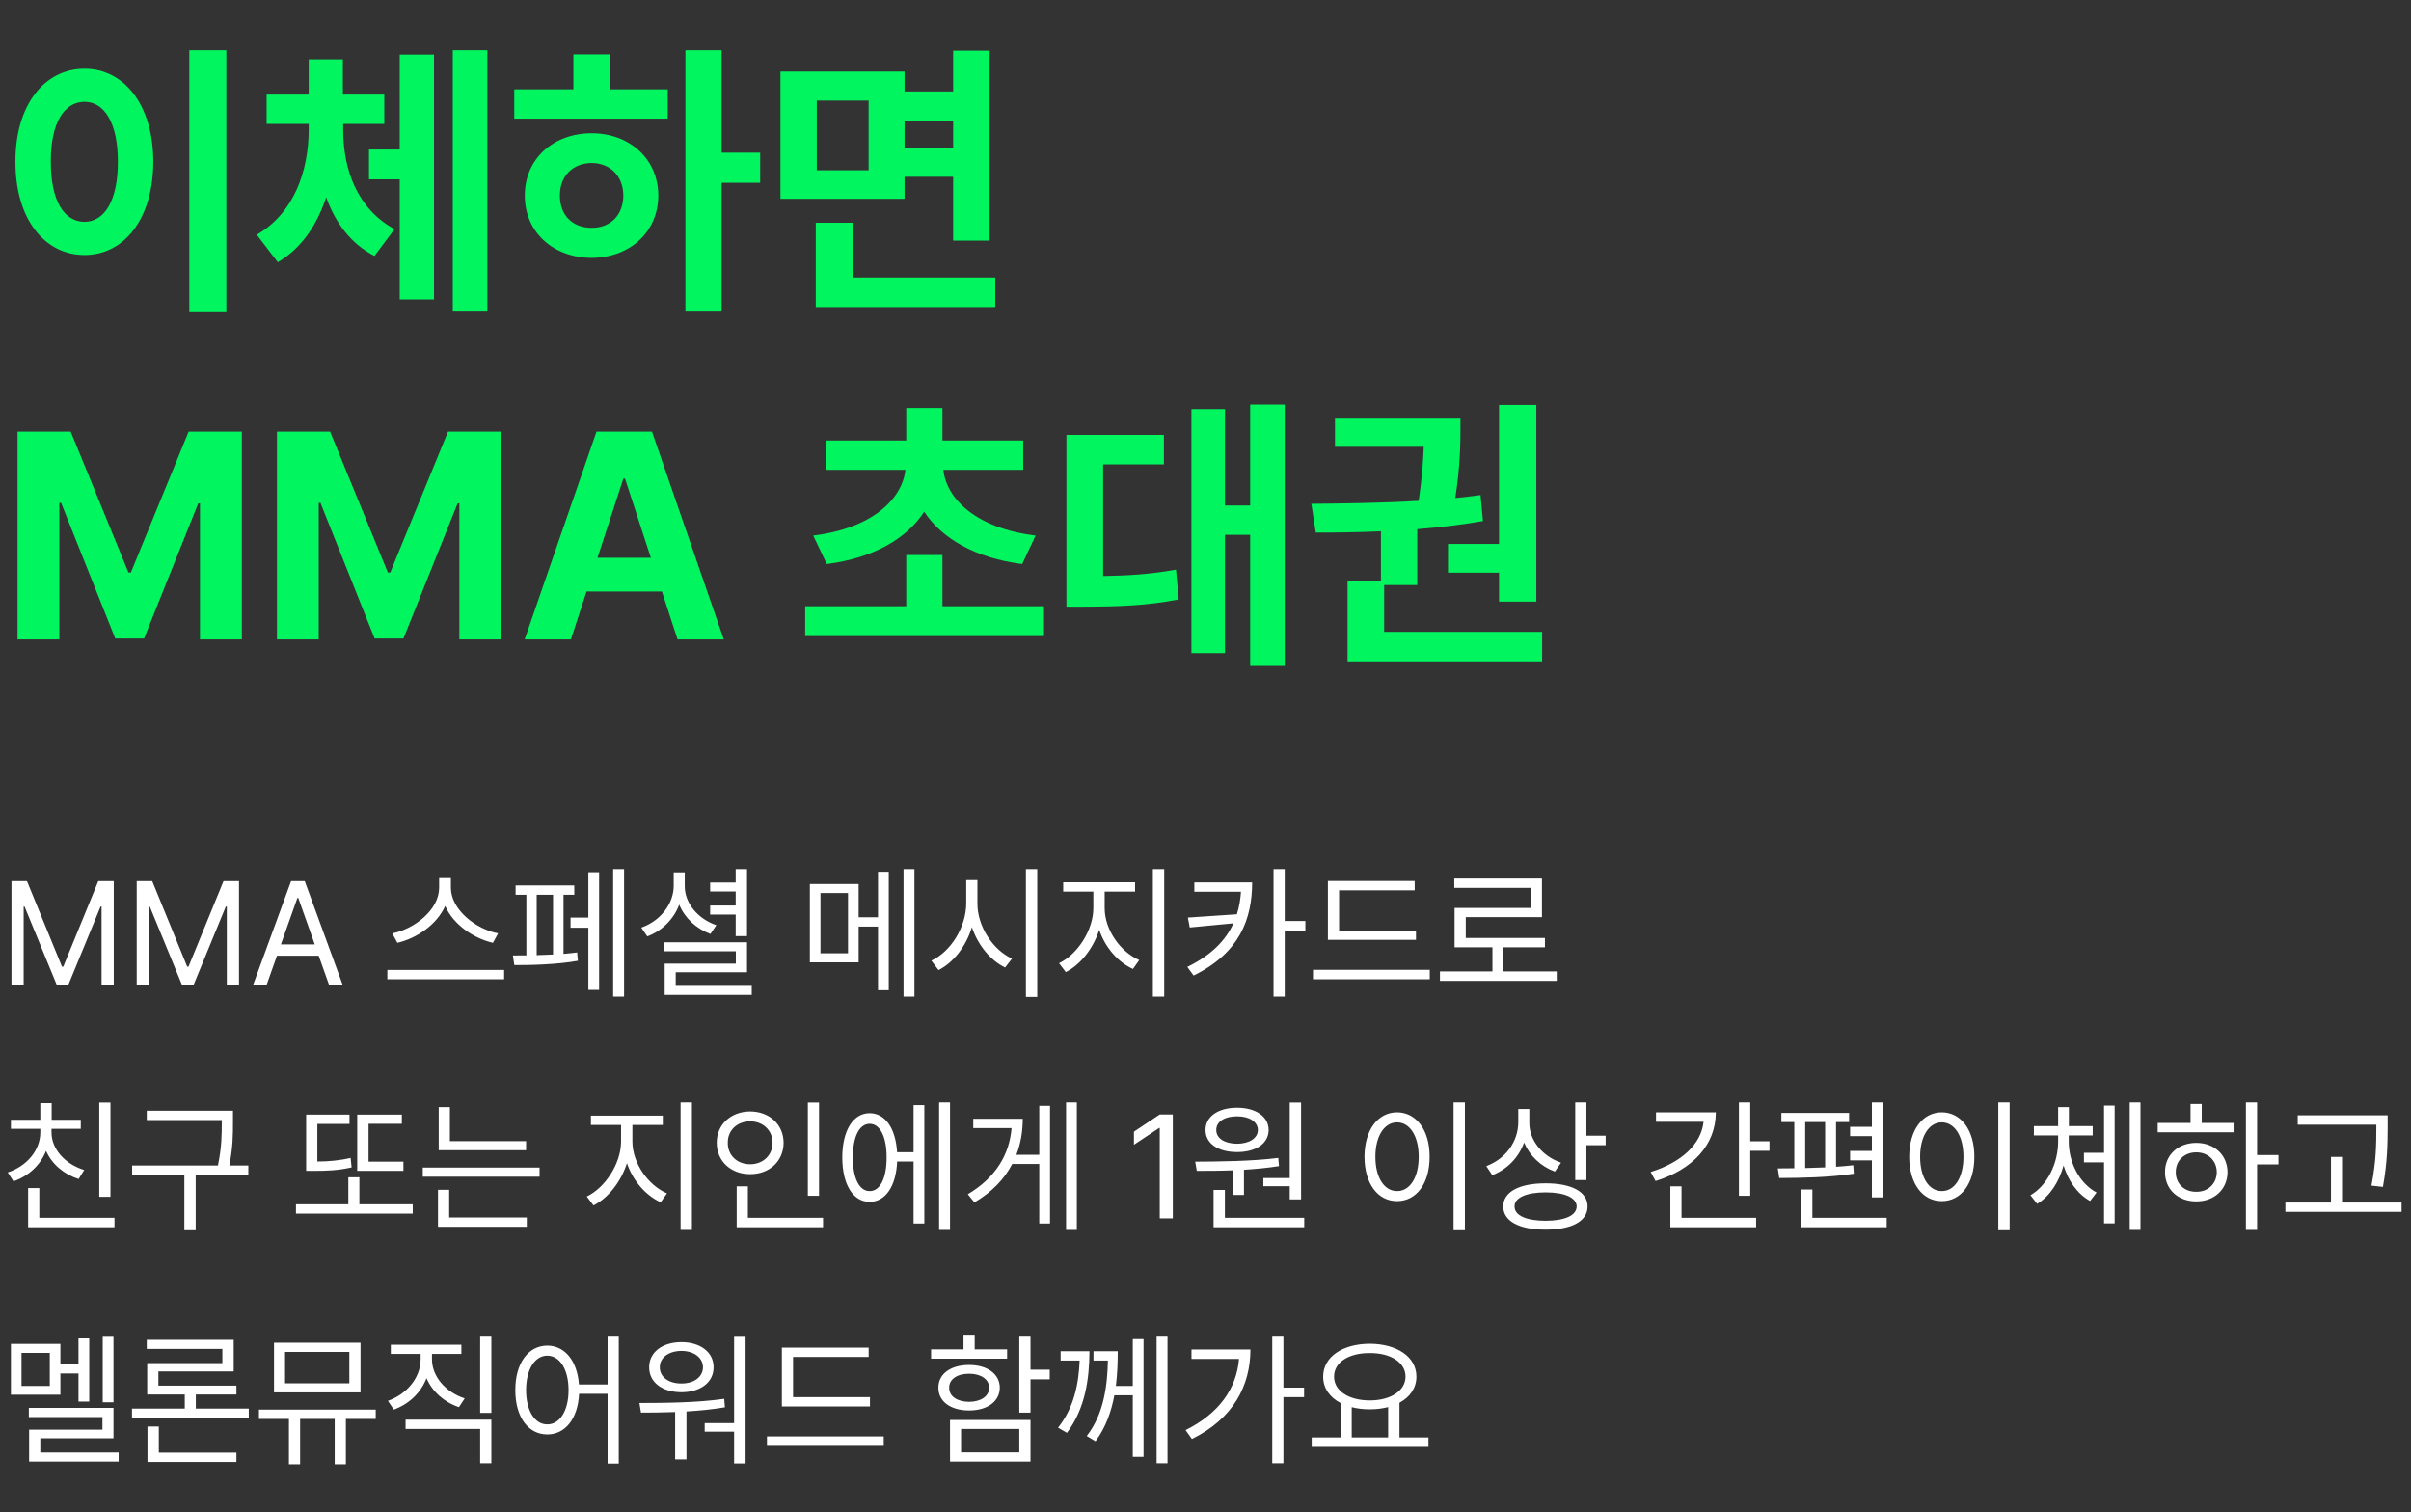
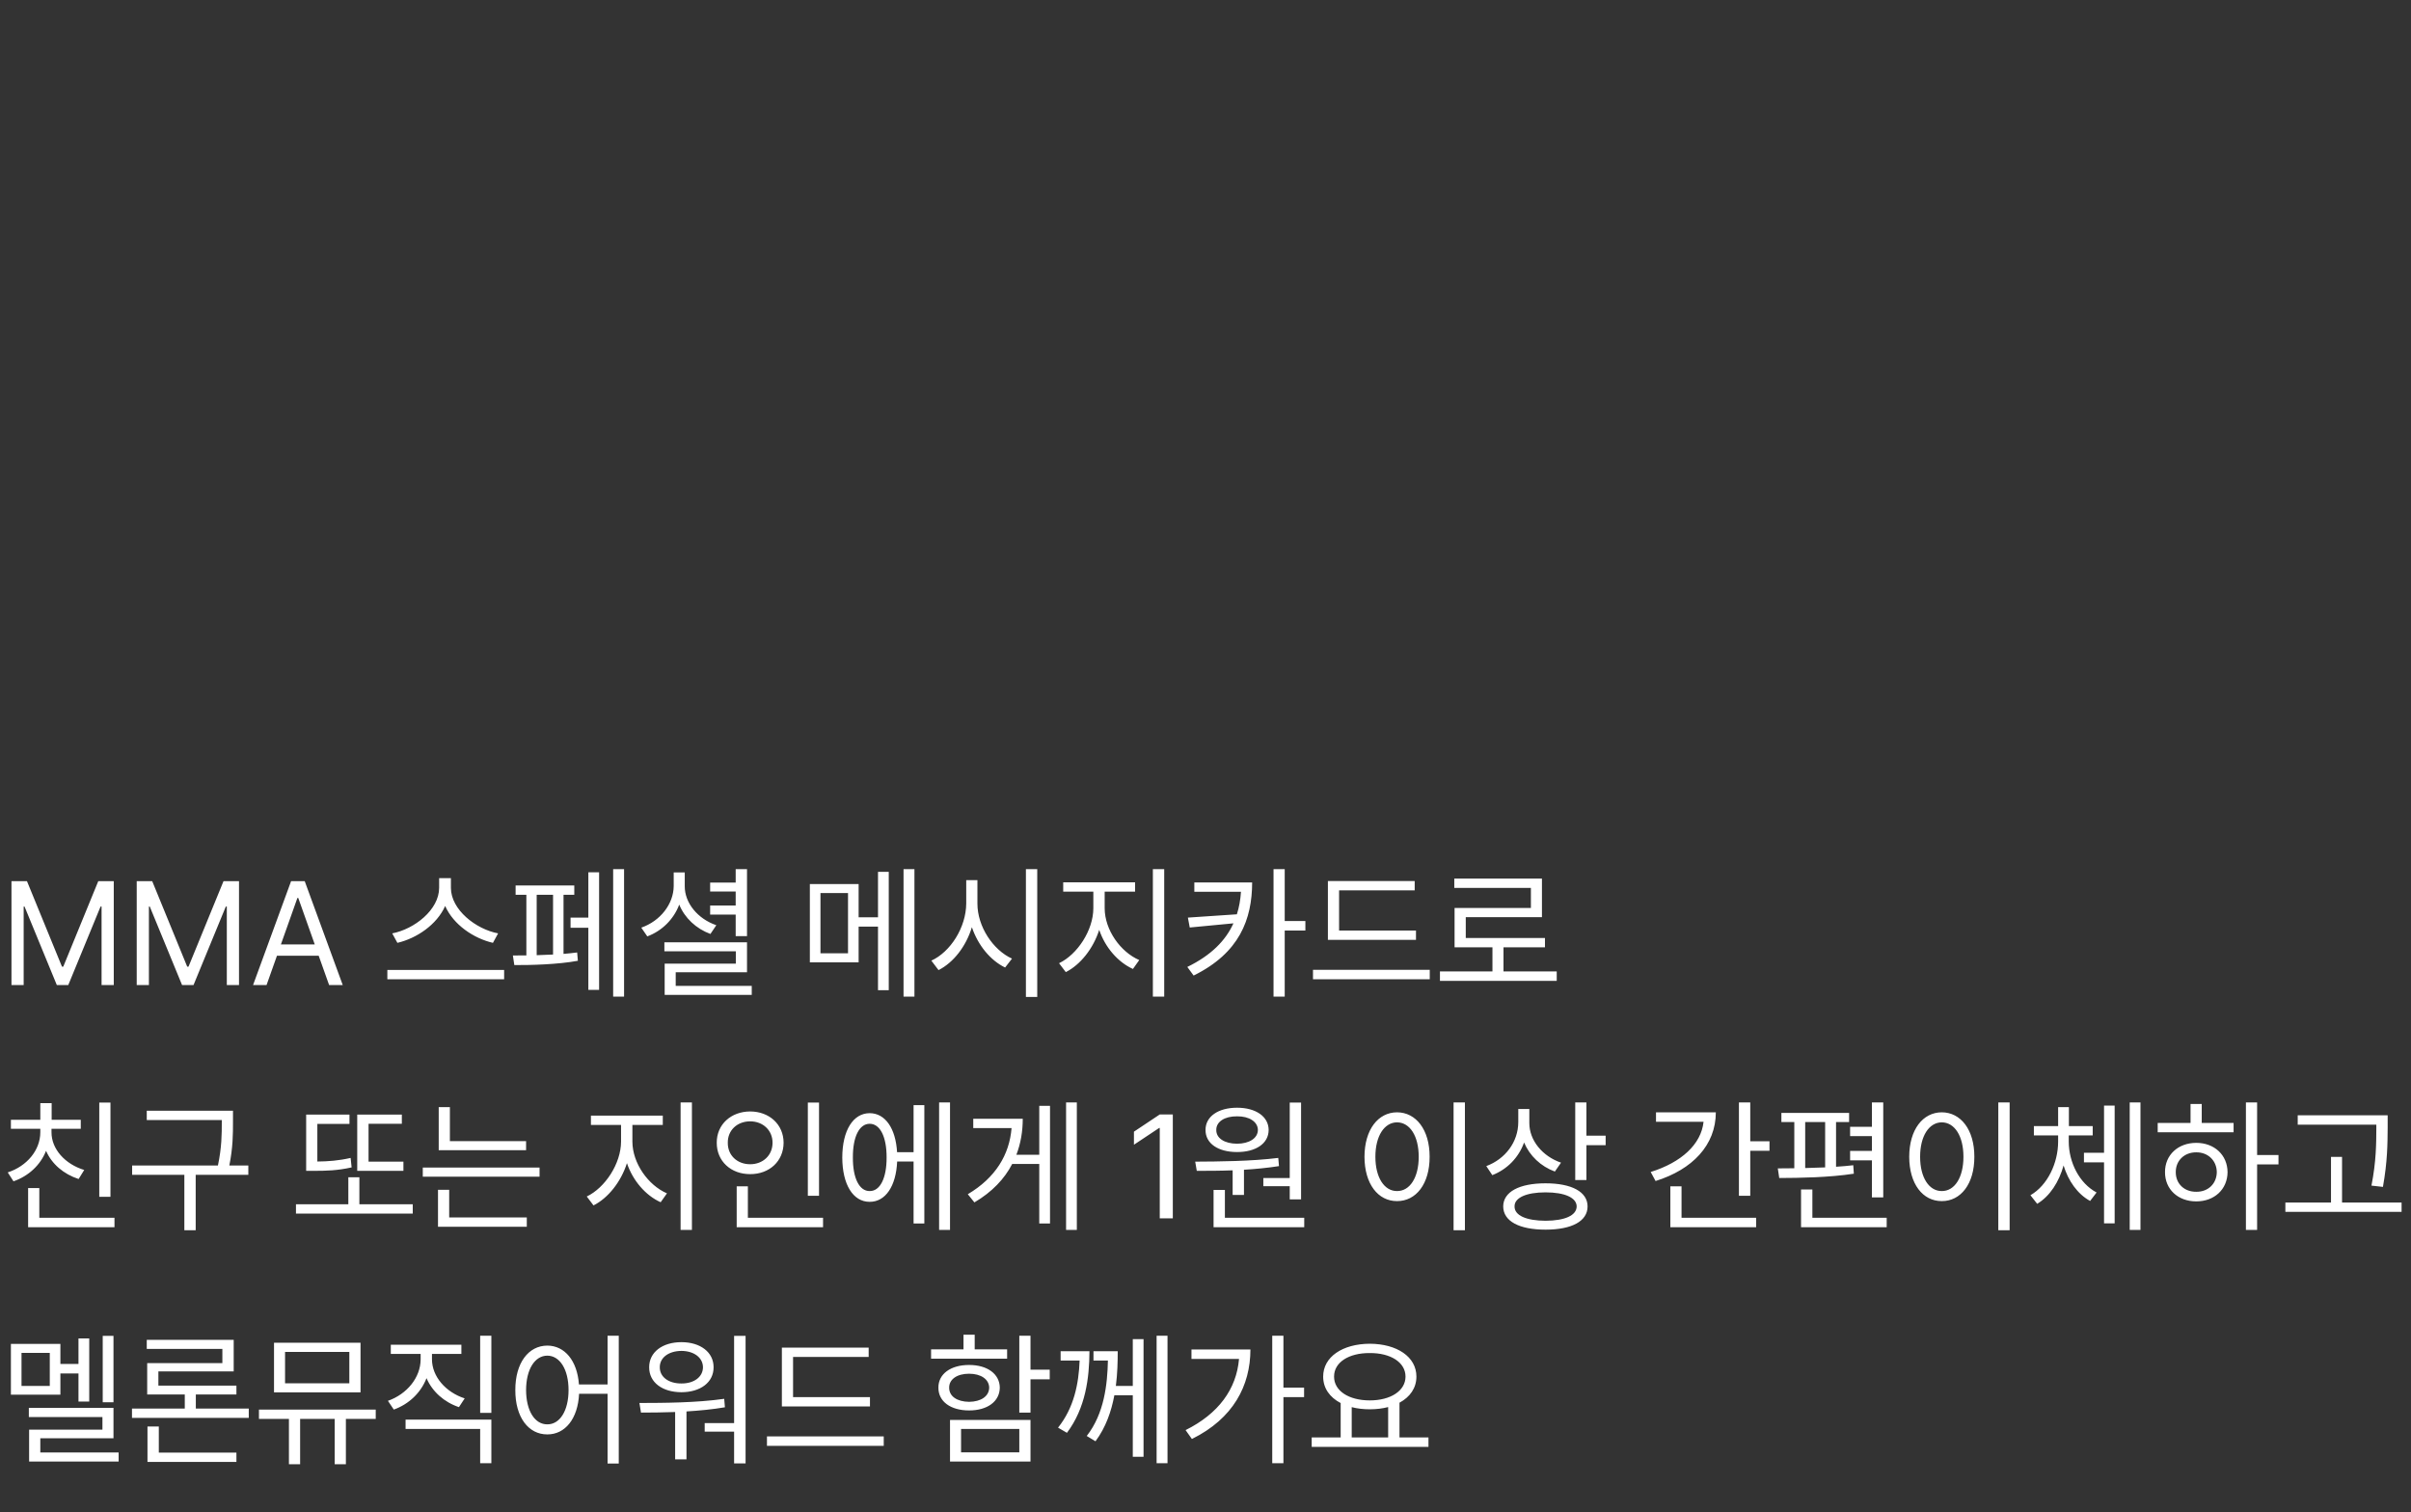
<svg xmlns="http://www.w3.org/2000/svg" width="279" height="175" viewBox="0 0 279 175" fill="none">
  <rect x="0" y="0" width="279" height="175" fill="#333333" stroke="none" />
-   <path d="M26.193 5.821H21.907V36.134H26.193V5.821ZM1.785 18.712C1.773 25.357 5.154 29.513 9.78 29.513C14.347 29.513 17.728 25.357 17.74 18.712C17.728 12.137 14.347 7.958 9.78 7.958C5.154 7.958 1.773 12.137 1.785 18.712ZM5.882 18.712C5.858 14.239 7.432 11.785 9.78 11.785C12.081 11.785 13.642 14.239 13.642 18.712C13.642 23.232 12.081 25.674 9.78 25.674C7.432 25.674 5.858 23.232 5.882 18.712ZM39.716 15.037V14.344H44.471V10.951H39.681V6.878H35.724V10.951H30.852V14.344H35.724V15.037C35.701 19.71 34.081 24.629 29.713 27.165L32.144 30.346C34.891 28.75 36.687 26.026 37.744 22.833C38.8 25.779 40.597 28.221 43.332 29.619L45.657 26.519C41.36 24.206 39.705 19.628 39.716 15.037ZM42.698 20.755H46.256V34.655H50.224V6.326H46.256V17.303H42.698V20.755ZM52.396 36.064H56.399V5.821H52.396V36.064ZM83.506 5.821H79.315V36.064H83.506V21.154H87.968V17.667H83.506V5.821ZM59.509 13.734H77.272V10.341H70.58V6.302H66.354V10.341H59.509V13.734ZM60.73 22.633C60.718 26.86 64.006 29.83 68.467 29.842C72.87 29.83 76.169 26.86 76.18 22.633C76.169 18.418 72.87 15.425 68.467 15.425C64.006 15.425 60.718 18.418 60.73 22.633ZM64.792 22.633C64.781 20.32 66.33 18.888 68.467 18.864C70.58 18.888 72.106 20.32 72.13 22.633C72.106 24.981 70.58 26.378 68.467 26.366C66.33 26.378 64.781 24.981 64.792 22.633ZM104.673 8.286H90.314V23.009H104.673V20.461H110.297V27.846H114.523V5.868H110.297V10.588H104.673V8.286ZM94.4 35.536H115.169V32.119H98.685V25.779H94.4V35.536ZM94.518 19.71V11.644H100.517V19.71H94.518ZM104.673 17.103V14.004H110.297V17.103H104.673ZM2.031 49.956V74H6.868V58.197H7.068L13.337 73.894H16.671L22.941 58.256H23.14V74H27.989V49.956H21.825L15.145 66.251H14.863L8.183 49.956H2.031ZM32.047 49.956V74H36.884V58.197H37.083L43.353 73.894H46.687L52.956 58.256H53.156V74H58.005V49.956H51.841L45.161 66.251H44.879L38.199 49.956H32.047ZM66.066 74L67.874 68.458H76.597L78.405 74H83.758L75.446 49.956H69.024L60.712 74H66.066ZM69.142 64.549L72.135 55.38H72.323L75.317 64.549H69.142ZM120.812 70.161H109.06V64.232H104.869V70.161H93.175V73.612H120.812V70.161ZM94.103 61.978L95.676 65.277C101.065 64.584 104.939 62.33 106.947 59.219C108.978 62.33 112.888 64.584 118.288 65.277L119.838 61.978C112.958 61.144 109.506 57.716 109.166 54.37H118.405V50.977H109.06V47.22H104.869V50.977H95.559V54.37H104.775C104.411 57.716 100.971 61.144 94.103 61.978ZM148.671 46.821H144.667V58.502H141.756V47.349H137.87V75.585H141.756V61.895H144.667V77.064H148.671V46.821ZM123.406 70.208H125.519C129.499 70.196 132.716 70.09 136.402 69.374L136.085 65.922C133.174 66.451 130.579 66.615 127.656 66.662V53.736H134.688V50.331H123.406V70.208ZM177.785 46.868H173.465V62.952H167.56V66.275H173.465V69.621H177.785V46.868ZM151.745 58.303L152.262 61.637C154.528 61.637 157.099 61.602 159.799 61.485V67.284H155.937V76.536H178.455V73.119H160.175V67.707H164.002V61.238C166.538 61.038 169.121 60.745 171.61 60.299L171.328 57.293C170.377 57.422 169.391 57.54 168.405 57.634C169.004 53.806 169.004 51.012 169.004 49.474V48.347H154.481V51.705H164.754C164.695 53.29 164.554 55.38 164.167 57.962C159.741 58.221 155.326 58.268 151.745 58.303Z" fill="#00F55F" />
  <path d="M1.328 101.98V114H2.739V104.919H2.839L6.574 114H7.902L11.638 104.919H11.754V114H13.165V101.98H11.372L7.321 111.875H7.172L3.121 101.98H1.328ZM15.821 101.98V114H17.232V104.919H17.332L21.067 114H22.395L26.131 104.919H26.247V114H27.658V101.98H25.865L21.814 111.875H21.665L17.614 101.98H15.821ZM30.846 114L32.049 110.613H36.88L38.084 114H39.661L35.262 101.98H33.685L29.285 114H30.846ZM32.506 109.302L34.415 103.923H34.515L36.424 109.302H32.506ZM52.179 102.76V101.632H50.817V102.76C50.809 105.301 47.945 107.533 45.389 108.023L45.986 109.119C48.219 108.596 50.552 107.019 51.515 104.852C52.469 107.019 54.81 108.604 57.043 109.119L57.641 108.023C55.076 107.542 52.187 105.292 52.179 102.76ZM44.824 113.336H58.338V112.257H44.824V113.336ZM72.217 100.586H70.955V115.344H72.217V100.586ZM59.351 110.58L59.517 111.692C61.442 111.7 64.539 111.626 66.871 111.194L66.788 110.231C66.298 110.298 65.767 110.347 65.211 110.397V103.557H66.456V102.478H59.666V103.557H60.911V110.572C60.338 110.58 59.807 110.58 59.351 110.58ZM62.106 110.547V103.557H63.999V110.472C63.368 110.505 62.721 110.53 62.106 110.547ZM66.024 107.376H68.083V114.564H69.328V100.951H68.083V106.197H66.024V107.376ZM86.444 100.586H85.133V102.146H82.178V103.176H85.133V104.802H82.178V105.848H85.133V108.339H86.444V100.586ZM74.209 107.359L74.906 108.372C76.616 107.733 77.969 106.38 78.6 104.695C79.239 106.247 80.559 107.484 82.211 108.09L82.892 107.077C80.75 106.346 79.223 104.512 79.239 102.545V100.968H77.961V102.545C77.944 104.628 76.409 106.595 74.209 107.359ZM76.882 110.098H85.149V111.526H76.915V115.145H86.992V114.099H78.193V112.522H86.444V109.052H76.882V110.098ZM99.36 102.312H93.716V111.377H99.36V107.243H101.602V114.597H102.847V100.901H101.602V106.164H99.36V102.312ZM94.944 110.331V103.358H98.132V110.331H94.944ZM104.557 115.344H105.818V100.586H104.557V115.344ZM113.106 104.553V101.864H111.812V104.553C111.795 107.351 109.977 110.173 107.777 111.177L108.607 112.273C110.334 111.402 111.787 109.534 112.467 107.309C113.173 109.409 114.625 111.161 116.311 111.974L117.107 110.945C114.933 109.957 113.098 107.251 113.106 104.553ZM118.718 115.378H120.029V100.586H118.718V115.378ZM127.832 105.118V103.192H131.352V102.113H123.034V103.192H126.521V105.118C126.512 107.675 124.669 110.464 122.553 111.476L123.333 112.506C125.018 111.659 126.512 109.783 127.201 107.616C127.89 109.658 129.376 111.36 131.103 112.14L131.833 111.111C129.658 110.173 127.84 107.625 127.832 105.118ZM133.41 115.344H134.722V100.586H133.41V115.344ZM144.898 102.13H138.208V103.209H143.604C143.545 104.114 143.396 104.985 143.13 105.815L137.461 106.197L137.677 107.343L142.732 106.861C141.835 108.845 140.167 110.555 137.395 111.908L138.125 112.904C143.438 110.289 144.89 106.388 144.898 102.13ZM147.372 115.344H148.667V107.691H151.058V106.595H148.667V100.586H147.372V115.344ZM163.857 107.691H154.959V103.043H163.708V101.964H153.664V108.77H163.857V107.691ZM151.938 113.336H165.451V112.24H151.938V113.336ZM180.144 112.423H173.984V109.634H178.782V108.554H169.618V106.147H178.434V101.681H168.29V102.76H177.155V105.085H168.323V109.634H172.706V112.423H166.63V113.518H180.144V112.423ZM12.783 127.602H11.488V138.51H12.783V127.602ZM0.896 135.687L1.561 136.717C3.312 136.111 4.682 134.832 5.329 133.189C5.993 134.716 7.363 135.886 9.098 136.451L9.745 135.405C7.537 134.733 5.952 132.99 5.96 131.039V130.64H9.347V129.594H5.977V127.669H4.665V129.594H1.262V130.64H4.665V131.039C4.665 133.114 3.113 134.965 0.896 135.687ZM3.254 142.029H13.248V140.933H4.549V137.497H3.254V142.029ZM26.961 128.549H16.983V129.628H25.666V129.844C25.666 131.221 25.666 132.765 25.218 134.89H15.29V135.969H21.333V142.378H22.645V135.969H28.737V134.89H26.538C26.961 132.774 26.961 131.238 26.961 129.844V128.549ZM46.684 134.442H42.649V130.059H46.501V128.997H41.338V135.505H46.684V134.442ZM34.249 140.452H47.763V139.373H41.587V136.252H40.309V139.373H34.249V140.452ZM35.428 135.505H36.241C37.71 135.513 39.072 135.471 40.69 135.106L40.574 134.01C39.205 134.326 37.968 134.417 36.723 134.426V130.076H40.441V128.997H35.428V135.505ZM60.878 132.068H52.062V128.134H50.768V133.114H60.878V132.068ZM48.925 136.185H62.438V135.123H48.925V136.185ZM50.685 141.979H60.961V140.9H51.98V137.696H50.685V141.979ZM73.18 132.118V130.192H76.699V129.113H68.382V130.192H71.868V132.118C71.86 134.675 70.017 137.464 67.9 138.476L68.681 139.506C70.366 138.659 71.86 136.783 72.549 134.616C73.238 136.658 74.724 138.36 76.45 139.14L77.181 138.111C75.006 137.173 73.188 134.625 73.18 132.118ZM78.758 142.344H80.069V127.586H78.758V142.344ZM94.778 127.602H93.483V138.393H94.778V127.602ZM82.941 132.251C82.933 134.401 84.602 135.895 86.81 135.886C89.018 135.895 90.669 134.401 90.678 132.251C90.669 130.126 89.018 128.64 86.81 128.632C84.602 128.64 82.933 130.126 82.941 132.251ZM84.22 132.251C84.203 130.806 85.315 129.777 86.81 129.777C88.279 129.777 89.399 130.806 89.399 132.251C89.399 133.72 88.279 134.741 86.81 134.741C85.315 134.741 84.203 133.72 84.22 132.251ZM85.249 142.029H95.243V140.933H86.544V137.298H85.249V142.029ZM109.936 127.586H108.674V142.344H109.936V127.586ZM97.468 133.961C97.476 137.098 98.721 139.099 100.639 139.091C102.457 139.099 103.693 137.298 103.818 134.426H105.719V141.597H106.964V127.901H105.719V133.346H103.81C103.644 130.566 102.432 128.839 100.639 128.831C98.721 128.839 97.476 130.823 97.468 133.961ZM98.696 133.961C98.68 131.562 99.443 130.059 100.639 130.059C101.842 130.059 102.606 131.562 102.598 133.961C102.606 136.351 101.842 137.862 100.639 137.845C99.443 137.862 98.68 136.351 98.696 133.961ZM124.611 127.586H123.366V142.344H124.611V127.586ZM111.994 138.211L112.758 139.157C114.816 137.945 116.244 136.426 117.132 134.708H120.262V141.597H121.507V127.984H120.262V133.645H117.614C118.12 132.334 118.353 130.931 118.353 129.478H112.625V130.557H117.058C116.809 133.645 115.198 136.31 111.994 138.211ZM135.718 128.98H134.207L131.219 130.972V132.483L134.141 130.541H134.207V141H135.718V128.98ZM150.56 127.602H149.248V136.335H146.193V137.281H149.248V138.808H150.56V127.602ZM138.308 134.442L138.49 135.505C139.727 135.505 141.146 135.505 142.641 135.447V138.294H143.952V135.38C145.305 135.297 146.691 135.164 148.003 134.957L147.92 134.01C144.757 134.401 141.055 134.426 138.308 134.442ZM139.503 130.773C139.495 132.35 140.972 133.33 143.155 133.33C145.322 133.33 146.799 132.35 146.808 130.773C146.799 129.221 145.322 128.2 143.155 128.2C140.972 128.2 139.495 129.221 139.503 130.773ZM140.433 142.029H150.925V140.933H141.744V137.713H140.433V142.029ZM140.748 130.773C140.731 129.827 141.711 129.179 143.155 129.196C144.558 129.179 145.554 129.827 145.562 130.773C145.554 131.736 144.558 132.359 143.155 132.367C141.711 132.359 140.731 131.736 140.748 130.773ZM169.519 127.586H168.207V142.378H169.519V127.586ZM157.897 133.878C157.906 137.024 159.466 139.016 161.666 139.008C163.857 139.016 165.443 137.024 165.435 133.878C165.443 130.74 163.857 128.74 161.666 128.731C159.466 128.74 157.906 130.74 157.897 133.878ZM159.159 133.878C159.159 131.479 160.188 129.902 161.666 129.893C163.152 129.902 164.173 131.479 164.173 133.878C164.173 136.277 163.152 137.854 161.666 137.845C160.188 137.854 159.159 136.277 159.159 133.878ZM176.973 129.976V128.349H175.694V129.877C175.686 132.159 174.2 134.135 171.992 134.957L172.689 136.003C174.416 135.33 175.736 133.977 176.367 132.226C177.014 133.77 178.301 134.99 179.928 135.588L180.642 134.558C178.5 133.828 176.973 131.985 176.973 129.976ZM173.951 139.622C173.959 141.34 175.811 142.311 178.849 142.311C181.878 142.311 183.713 141.34 183.713 139.622C183.713 137.937 181.878 136.949 178.849 136.949C175.811 136.949 173.959 137.937 173.951 139.622ZM175.263 139.622C175.246 138.617 176.624 137.995 178.849 137.995C181.082 137.995 182.443 138.617 182.451 139.622C182.443 140.668 181.082 141.274 178.849 141.282C176.624 141.274 175.246 140.668 175.263 139.622ZM182.285 136.567H183.58V132.533H185.805V131.437H183.58V127.586H182.285V136.567ZM202.539 127.586H201.228V138.393H202.539V133.18H204.764V132.085H202.539V127.586ZM191.018 135.637L191.582 136.683C195.84 135.355 198.555 132.533 198.555 128.731H191.632V129.827H197.135C196.861 132.433 194.562 134.533 191.018 135.637ZM193.292 142.029H203.22V140.933H194.587V137.298H193.292V142.029ZM217.929 127.586H216.617V130.408H214.094V131.487H216.617V133.197H214.094V134.293H216.617V138.576H217.929V127.586ZM205.727 135.222L205.893 136.335C208.292 136.326 211.662 136.277 214.525 135.837L214.459 134.857C213.82 134.932 213.147 134.99 212.467 135.031V129.86H213.978V128.798H206.142V129.86H207.636V135.206C206.955 135.214 206.316 135.222 205.727 135.222ZM208.416 142.029H218.327V140.933H209.728V137.663H208.416V142.029ZM208.897 135.181V129.86H211.205V135.106C210.433 135.139 209.653 135.164 208.897 135.181ZM232.555 127.586H231.243V142.378H232.555V127.586ZM220.934 133.878C220.942 137.024 222.502 139.016 224.702 139.008C226.894 139.016 228.479 137.024 228.471 133.878C228.479 130.74 226.894 128.74 224.702 128.731C222.502 128.74 220.942 130.74 220.934 133.878ZM222.195 133.878C222.195 131.479 223.225 129.902 224.702 129.893C226.188 129.902 227.209 131.479 227.209 133.878C227.209 136.277 226.188 137.854 224.702 137.845C223.225 137.854 222.195 136.277 222.195 133.878ZM239.395 132.135V131.404H242.167V130.325H239.411V128.134H238.166V130.325H235.36V131.404H238.166V132.135C238.158 134.575 236.971 137.165 234.962 138.327L235.742 139.323C237.22 138.435 238.274 136.775 238.797 134.882C239.336 136.658 240.399 138.186 241.868 138.991L242.615 138.011C240.606 136.941 239.403 134.509 239.395 132.135ZM241.154 134.525H243.479V141.581H244.707V127.951H243.479V133.413H241.154V134.525ZM246.45 142.344H247.695V127.586H246.45V142.344ZM261.192 127.586H259.897V142.344H261.192V134.758H263.666V133.678H261.192V127.586ZM249.688 131.039H258.47V129.96H254.784V127.768H253.489V129.96H249.688V131.039ZM250.534 135.654C250.526 137.655 252.053 139.041 254.153 139.041C256.237 139.041 257.756 137.655 257.772 135.654C257.756 133.662 256.237 132.267 254.153 132.267C252.053 132.267 250.526 133.662 250.534 135.654ZM251.779 135.654C251.771 134.318 252.775 133.355 254.153 133.363C255.515 133.355 256.511 134.318 256.527 135.654C256.511 136.999 255.515 137.945 254.153 137.928C252.775 137.945 251.771 136.999 251.779 135.654ZM276.3 129.08H265.891V130.159H274.988V130.557C274.98 132.325 274.98 134.392 274.424 137.215L275.752 137.364C276.283 134.392 276.283 132.367 276.3 130.557V129.08ZM264.463 140.253H277.91V139.174H271.021V133.894H269.742V139.174H264.463V140.253ZM13.132 154.602H11.887V162.289H13.132V154.602ZM1.262 161.409H6.989V158.952H9.081V162.206H10.326V154.901H9.081V157.856H6.989V155.532H1.262V161.409ZM2.49 160.396V156.578H5.761V160.396H2.49ZM3.337 163.999H11.854V165.46H3.37V169.145H13.729V168.099H4.665V166.456H13.132V162.936H3.337V163.999ZM28.787 163.019H22.661V161.392H27.359V160.363H18.328V158.719H27.044V155.067H16.983V156.113H25.732V157.757H17.033V161.392H21.383V163.019H15.273V164.098H28.787V163.019ZM17.066 169.195H27.359V168.116H18.378V165.094H17.066V169.195ZM43.48 163.135H29.966V164.215H33.435V169.461H34.73V164.215H38.731V169.461H40.026V164.215H43.48V163.135ZM31.709 161.143H41.72V155.399H31.709V161.143ZM32.987 160.097V156.462H40.425V160.097H32.987ZM49.987 157.325V156.694H53.391V155.632H45.223V156.694H48.676V157.325C48.667 159.417 47.107 161.343 44.891 162.123L45.571 163.135C47.331 162.505 48.709 161.177 49.356 159.5C50.029 161.06 51.39 162.272 53.108 162.853L53.773 161.841C51.565 161.118 49.996 159.309 49.987 157.325ZM46.933 165.377H55.565V169.344H56.86V164.298H46.933V165.377ZM55.565 163.517H56.86V154.586H55.565V163.517ZM63.335 155.731C61.152 155.74 59.624 157.74 59.633 160.878C59.624 164.024 61.152 166.016 63.335 166.008C65.394 166.016 66.871 164.206 67.012 161.309H70.308V169.378H71.603V154.586H70.308V160.23H66.996C66.796 157.466 65.344 155.74 63.335 155.731ZM60.878 160.878C60.886 158.479 61.882 156.902 63.335 156.893C64.779 156.902 65.792 158.479 65.792 160.878C65.792 163.277 64.779 164.854 63.335 164.845C61.882 164.854 60.886 163.277 60.878 160.878ZM86.278 154.602H84.95V164.696H81.547V165.692H84.95V169.361H86.278V154.602ZM73.993 162.372L74.176 163.484C75.363 163.484 76.716 163.468 78.127 163.418V168.896H79.439V163.351C80.908 163.26 82.427 163.119 83.888 162.87L83.805 161.89C80.551 162.355 76.807 162.364 73.993 162.372ZM75.122 158.238C75.114 159.99 76.641 161.118 78.857 161.127C81.049 161.118 82.585 159.99 82.576 158.238C82.585 156.503 81.049 155.333 78.857 155.333C76.641 155.333 75.114 156.503 75.122 158.238ZM76.351 158.238C76.342 157.126 77.372 156.354 78.857 156.345C80.31 156.354 81.339 157.126 81.348 158.238C81.339 159.359 80.31 160.122 78.857 160.114C77.372 160.122 76.342 159.359 76.351 158.238ZM100.672 161.691H91.773V157.043H100.522V155.964H90.478V162.77H100.672V161.691ZM88.752 167.336H102.266V166.24H88.752V167.336ZM119.249 154.586H117.954V163.484H119.249V159.633H121.474V158.52H119.249V154.586ZM107.744 157.242H116.543V156.163H112.791V154.469H111.496V156.163H107.744V157.242ZM108.591 160.595C108.583 162.198 110.002 163.235 112.144 163.235C114.26 163.235 115.68 162.198 115.696 160.595C115.68 159.018 114.26 157.972 112.144 157.972C110.002 157.972 108.583 159.018 108.591 160.595ZM109.836 160.595C109.828 159.633 110.749 158.985 112.144 158.985C113.521 158.985 114.451 159.633 114.468 160.595C114.451 161.6 113.521 162.222 112.144 162.239C110.749 162.222 109.828 161.6 109.836 160.595ZM109.936 169.145H119.249V164.331H109.936V169.145ZM111.214 168.083V165.377H117.954V168.083H111.214ZM126.072 156.379H122.735V157.458H124.935C124.827 160.172 124.279 162.92 122.437 165.227L123.466 165.825C125.624 162.961 126.056 159.475 126.072 156.379ZM125.757 166.19L126.77 166.804C127.973 165.186 128.612 163.318 128.953 161.475H131.086V168.597H132.331V154.984H131.086V160.396H129.127C129.31 158.969 129.343 157.582 129.343 156.379H126.537V157.458H128.206C128.147 160.214 127.791 163.584 125.757 166.19ZM133.842 169.344H135.104V154.586H133.842V169.344ZM148.518 154.586H147.223V169.344H148.518V161.691H150.908V160.595H148.518V154.586ZM137.195 165.51L137.926 166.539C142.732 164.165 144.691 160.355 144.699 156.179H137.876V157.275H143.379C143.081 160.77 141.005 163.617 137.195 165.51ZM165.302 166.356H161.948V162.339C163.168 161.683 163.907 160.637 163.907 159.317C163.907 157.034 161.666 155.532 158.512 155.515C155.357 155.532 153.116 157.034 153.116 159.317C153.116 160.662 153.88 161.724 155.142 162.38V166.356H151.788V167.452H165.302V166.356ZM154.378 159.317C154.37 157.665 156.088 156.578 158.512 156.594C160.911 156.578 162.646 157.665 162.646 159.317C162.646 160.969 160.911 162.073 158.512 162.073C156.088 162.073 154.37 160.969 154.378 159.317ZM156.42 166.356V162.853C157.051 163.019 157.756 163.102 158.512 163.102C159.284 163.102 159.998 163.011 160.637 162.845V166.356H156.42Z" fill="white" />
</svg>